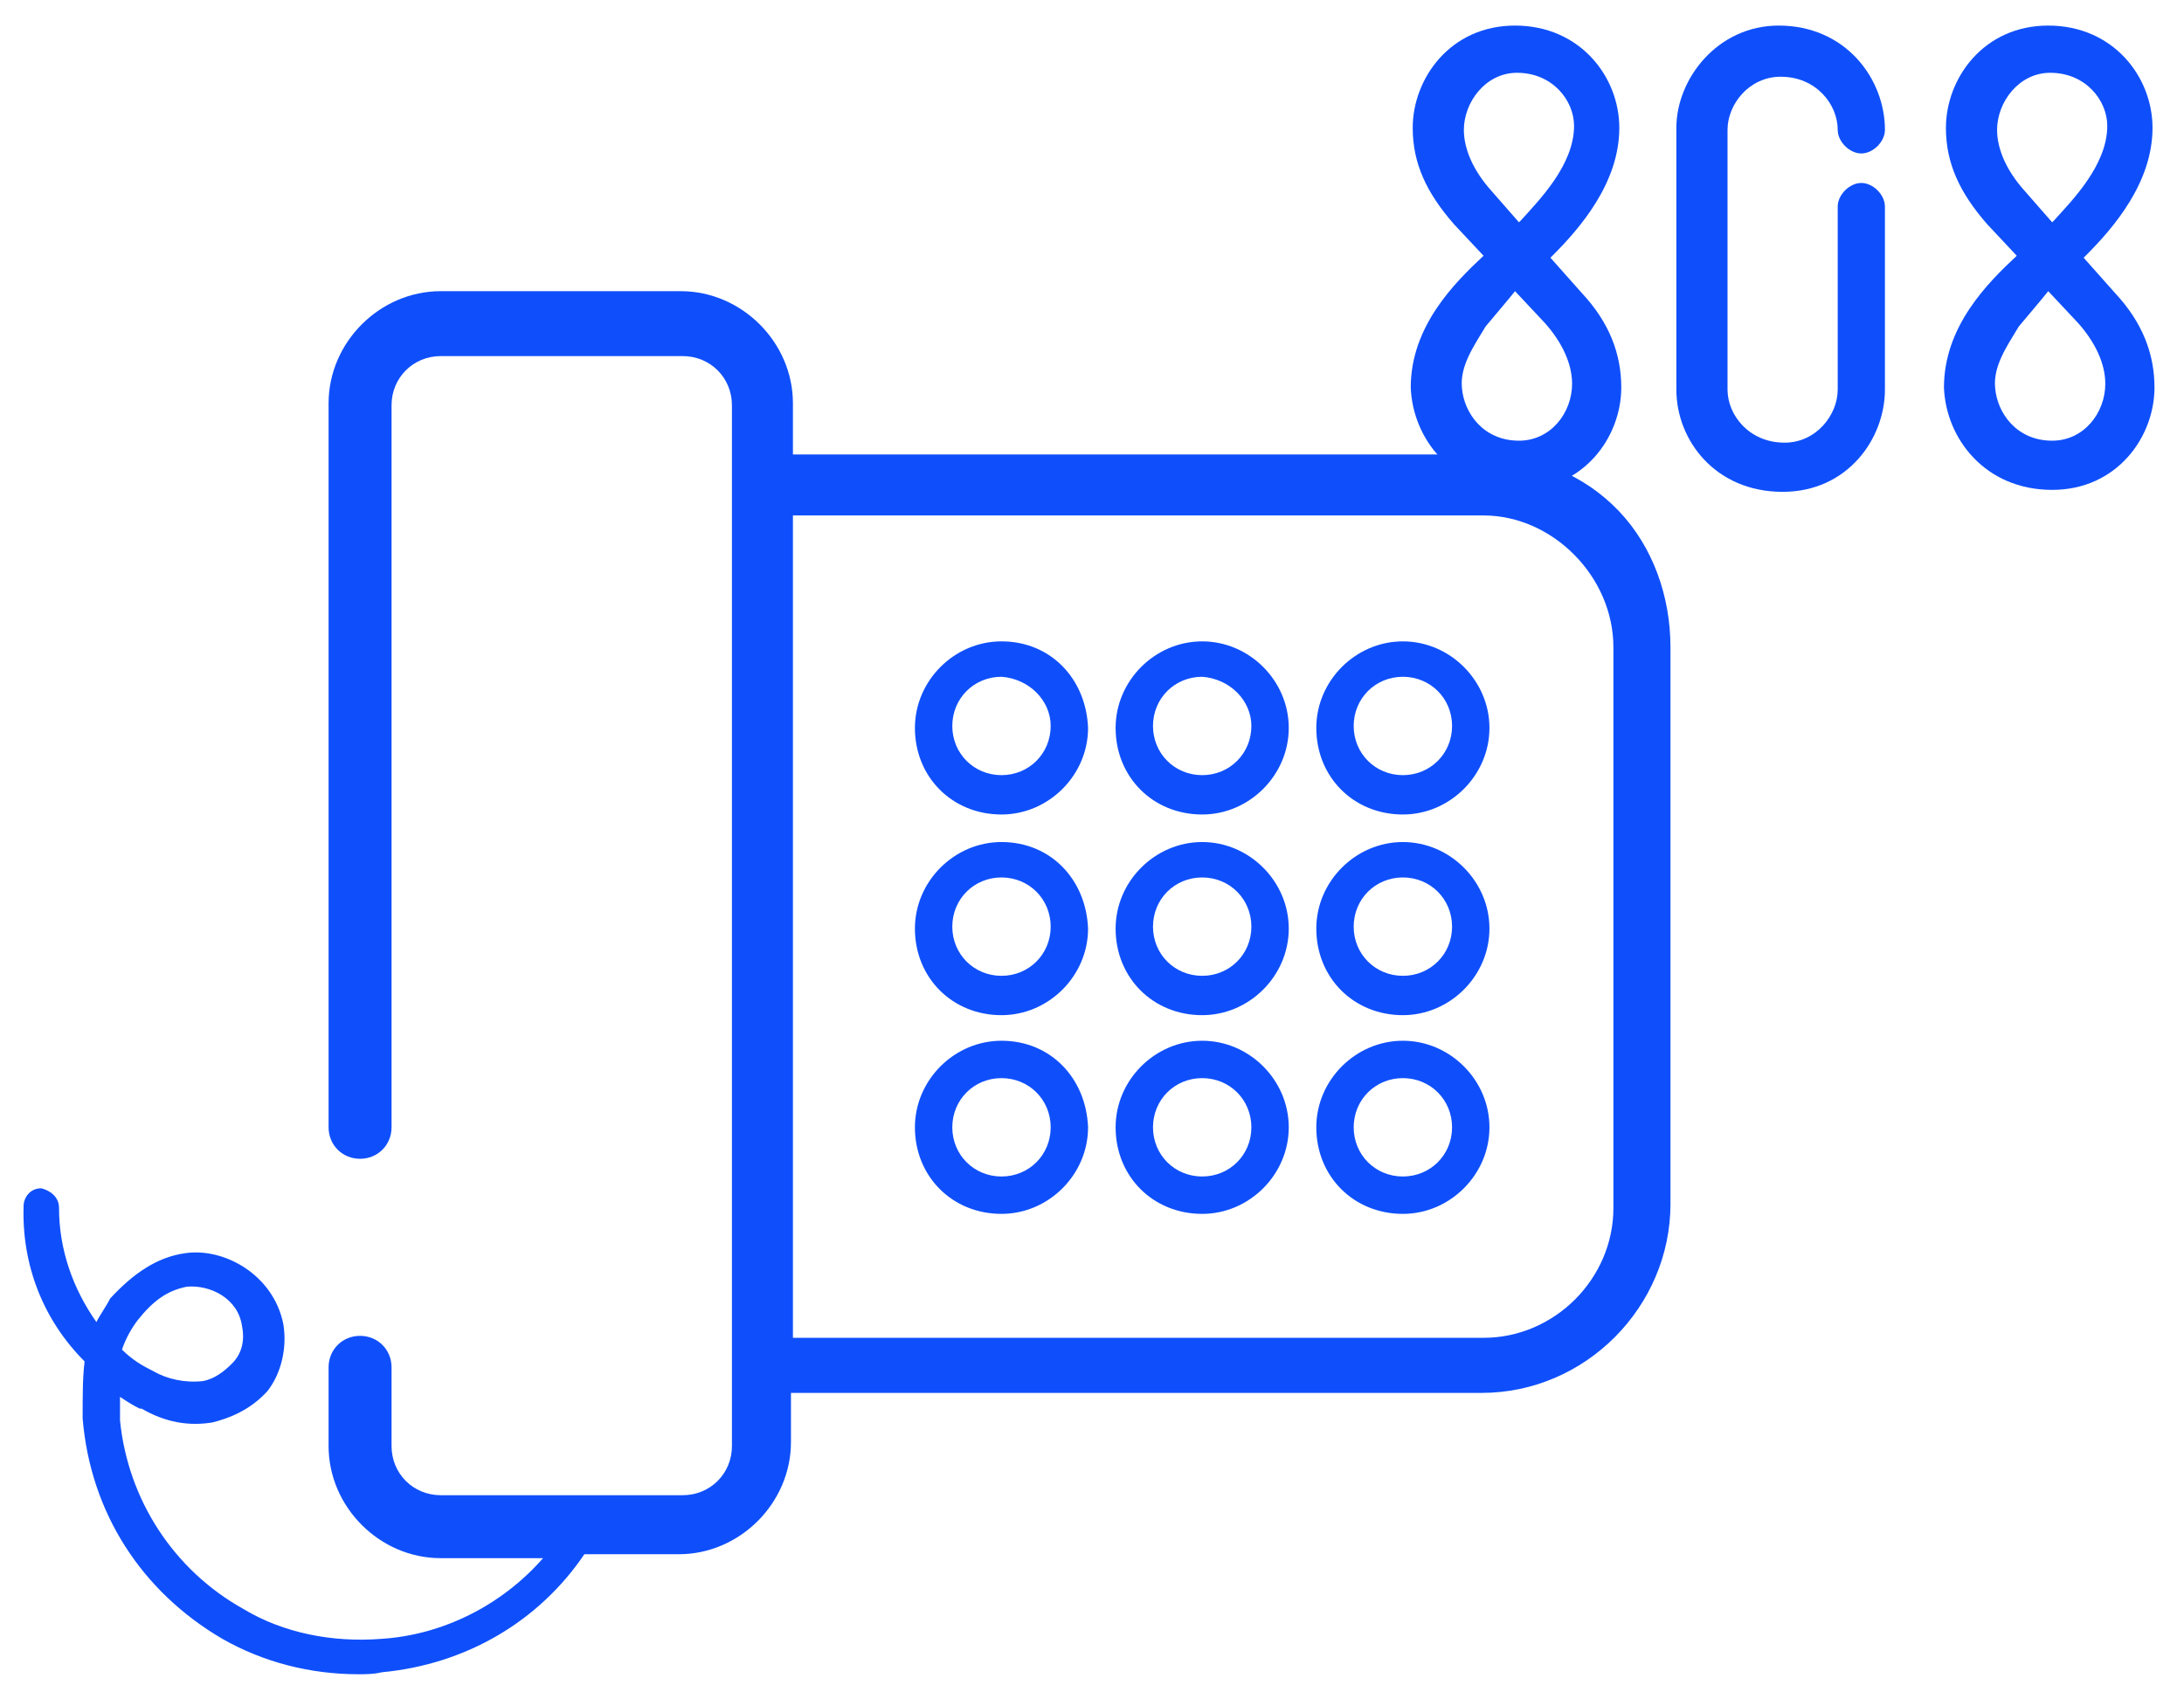
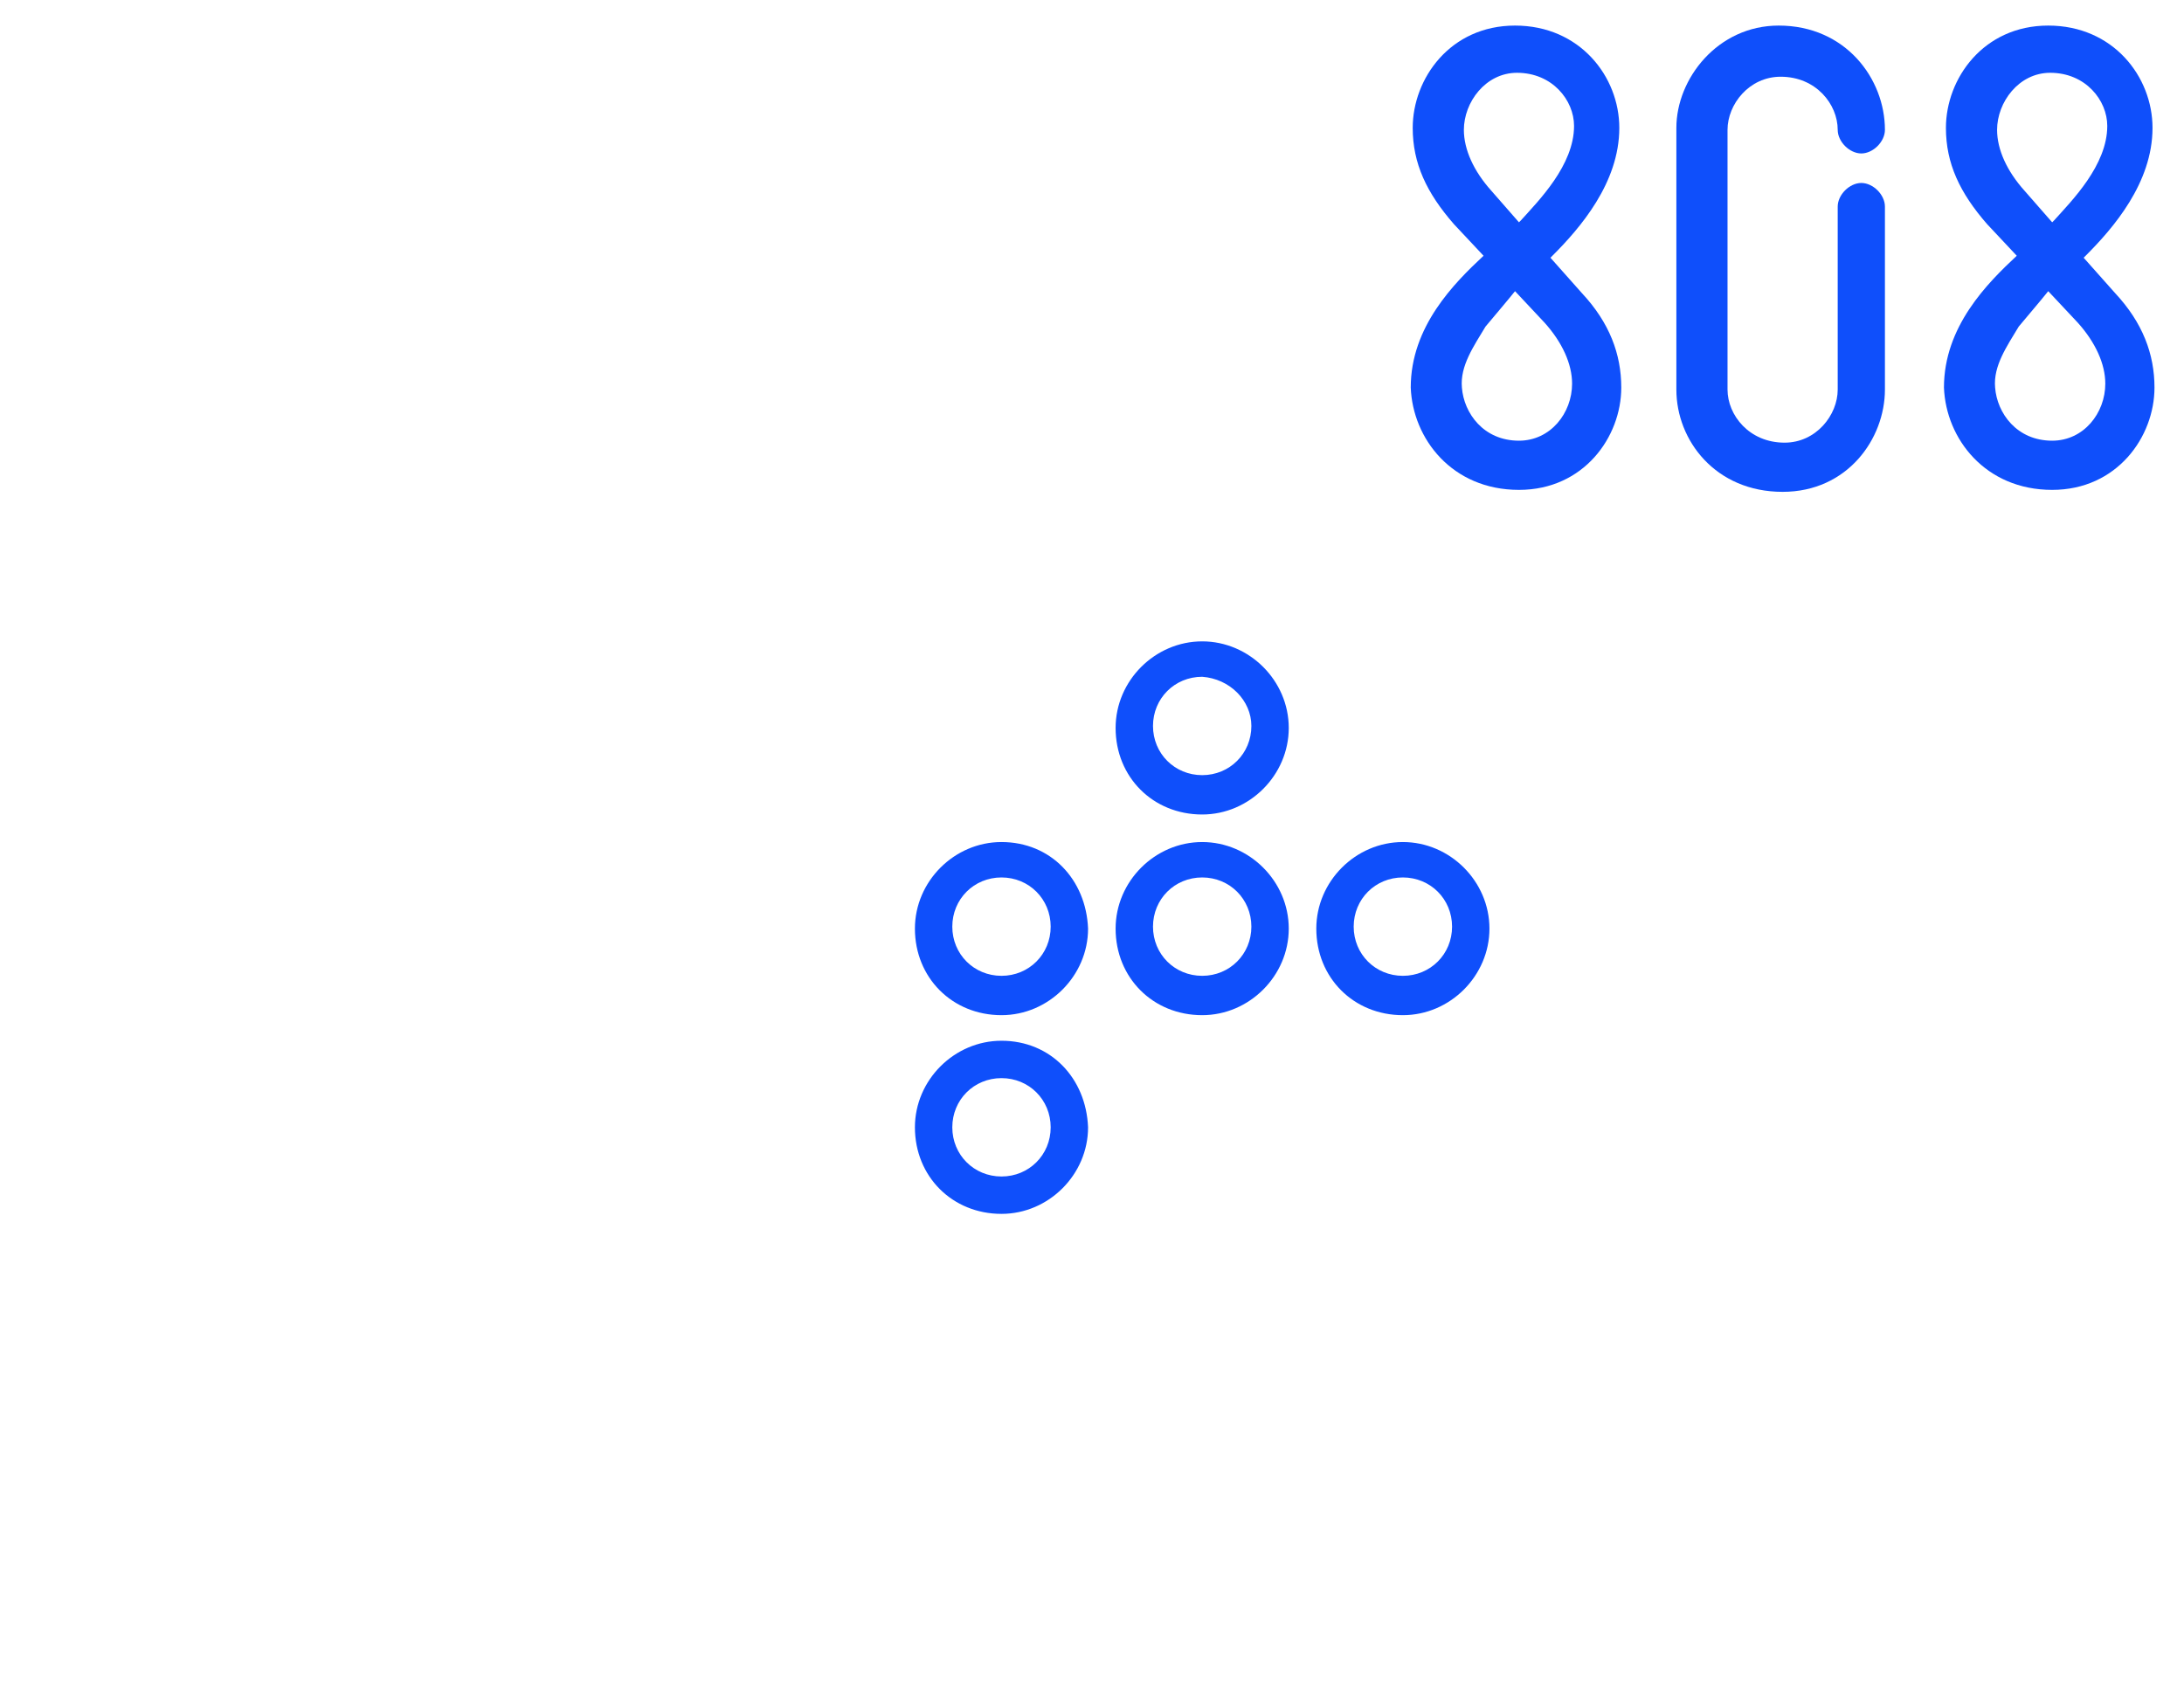
<svg xmlns="http://www.w3.org/2000/svg" width="111" height="86" viewBox="0 0 111 86" fill="none">
  <g clip-path="url(#clip0_1864_612)">
    <path d="M80.4 14.9L78.8 13.1L78.9 13C80.3 11.6 82.3 9.3 82.3 6.5C82.3 3.9 80.3 1.3 77 1.3C73.7 1.3 71.8 4 71.8 6.5C71.8 8.3 72.5 9.8 73.9 11.4L75.4 13C73.9 14.4 71.7 16.6 71.7 19.7C71.8 22.3 73.8 24.9 77.2 24.9C80.5 24.9 82.4 22.2 82.4 19.7C82.4 18 81.8 16.4 80.4 14.9ZM77.1 3.7C78.9 3.7 80 5.1 80 6.4C80 8.4 78.2 10.2 77.3 11.2C77.3 11.2 77.3 11.2 77.2 11.3L75.8 9.7C74.9 8.7 74.4 7.6 74.4 6.6C74.4 5.2 75.5 3.7 77.1 3.7ZM77.2 22.4C75.4 22.4 74.4 21 74.3 19.7C74.2 18.6 74.9 17.6 75.5 16.6C76 16 76.6 15.3 77 14.8L78.5 16.4C79.4 17.4 79.9 18.5 79.9 19.5C79.9 21 78.8 22.4 77.2 22.4Z" fill="#0F4FFB" />
    <path d="M90.4 1.3C87.3 1.3 85.2 4 85.2 6.5V19.8C85.2 22.4 87.2 25 90.6 25C93.9 25 95.8 22.3 95.8 19.8V10.5C95.8 9.9 95.2 9.3 94.6 9.3C94 9.3 93.4 9.9 93.4 10.5V19.8C93.4 21.1 92.3 22.5 90.7 22.5C88.9 22.5 87.8 21.1 87.8 19.8V6.6C87.8 5.3 88.9 3.9 90.5 3.9C92.3 3.9 93.4 5.3 93.4 6.6C93.4 7.2 94 7.8 94.6 7.8C95.2 7.8 95.8 7.2 95.8 6.6C95.8 4 93.8 1.3 90.4 1.3Z" fill="#0F4FFB" />
    <path d="M107.5 14.9L105.9 13.1L106 13C107.4 11.6 109.4 9.3 109.4 6.5C109.4 3.9 107.4 1.3 104.1 1.3C100.8 1.3 98.9 4 98.9 6.5C98.9 8.3 99.6 9.8 101 11.4L102.5 13C101 14.4 98.8 16.6 98.8 19.7C98.9 22.3 100.9 24.9 104.3 24.9C107.6 24.9 109.5 22.2 109.5 19.7C109.5 18 108.9 16.4 107.5 14.9ZM104.2 3.7C106 3.7 107.1 5.1 107.1 6.4C107.1 8.4 105.3 10.2 104.4 11.2C104.4 11.2 104.4 11.2 104.3 11.3L102.9 9.7C102 8.7 101.5 7.6 101.5 6.6C101.5 5.2 102.6 3.7 104.2 3.7ZM104.3 22.4C102.5 22.4 101.5 21 101.4 19.7C101.3 18.6 102 17.6 102.6 16.6C103.1 16 103.7 15.3 104.1 14.8L105.6 16.4C106.5 17.4 107 18.5 107 19.5C107 21 105.9 22.4 104.3 22.4Z" fill="#0F4FFB" />
-     <path d="M82.3 26C80.5 24.1 78 23.1 75.3 23.1H40.3V20.5C40.3 17.4 37.7 14.8 34.6 14.8H22.4C19.3 14.8 16.7 17.4 16.7 20.5V57.3C16.7 58.2 17.4 58.9 18.3 58.9C19.2 58.9 19.9 58.2 19.9 57.3V20.6C19.9 19.2 21 18.1 22.4 18.1H34.7C36.1 18.1 37.2 19.2 37.2 20.6V73.5C37.2 74.9 36.1 76 34.7 76H22.4C21 76 19.9 74.9 19.9 73.5V69.5C19.9 68.6 19.2 67.9 18.3 67.9C17.4 67.9 16.7 68.6 16.7 69.5V73.5C16.7 76.6 19.3 79.2 22.4 79.2H27.6C25.5 81.6 22.5 83.1 19.4 83.3C16.9 83.5 14.4 83 12.4 81.8C8.8 79.8 6.5 76.2 6.1 72.2V71C6.4 71.2 6.7 71.4 7.1 71.6H7.2C8.4 72.3 9.6 72.5 10.8 72.3C11.6 72.1 12.7 71.7 13.6 70.7C14.3 69.8 14.6 68.5 14.4 67.3C13.9 64.8 11.4 63.4 9.4 63.7C8 63.9 6.8 64.7 5.6 66C5.4 66.4 5.1 66.8 4.9 67.2C3.7 65.5 3 63.5 3 61.4C3 60.8 2.5 60.5 2.1 60.4C1.5 60.4 1.2 60.9 1.2 61.3C1.1 64.3 2.2 67.1 4.3 69.2C4.2 70 4.2 70.9 4.2 72.1C4.6 76.9 7.2 80.9 11.3 83.3C13.4 84.5 15.8 85.1 18.2 85.1C18.6 85.1 19 85.1 19.4 85C23.7 84.6 27.4 82.4 29.7 79H34.5C37.6 79 40.2 76.4 40.2 73.3V70.8H75.3C80.6 70.8 84.9 66.4 84.9 61.2V32.9C84.9 30.3 84 27.8 82.3 26ZM82 32.9V61.4C82 65 79 68 75.4 68H40.3V26.2H75.4C78.9 26.2 82 29.3 82 32.9ZM6.2 68.6C6.4 68 6.7 67.5 7 67.1C7.8 66.1 8.5 65.6 9.5 65.4C10.7 65.3 12.1 66 12.3 67.4C12.5 68.4 12.1 69 11.8 69.3C11.4 69.7 10.9 70.1 10.3 70.2C9.4 70.3 8.5 70.1 7.8 69.7C7.2 69.4 6.7 69.1 6.2 68.6Z" fill="#0F4FFB" />
-     <path d="M50.9 32.6C48.5 32.6 46.5 34.6 46.5 37C46.5 39.5 48.4 41.4 50.9 41.4C53.3 41.4 55.3 39.4 55.3 37C55.2 34.5 53.4 32.6 50.9 32.6ZM53.4 36.9C53.4 38.3 52.3 39.4 50.9 39.4C49.5 39.4 48.4 38.3 48.4 36.9C48.4 35.5 49.5 34.4 50.9 34.4C52.3 34.5 53.4 35.6 53.4 36.9Z" fill="#0F4FFB" />
    <path d="M61.1 32.6C58.7 32.6 56.7 34.6 56.7 37C56.7 39.5 58.6 41.4 61.1 41.4C63.5 41.4 65.5 39.4 65.5 37C65.5 34.6 63.5 32.6 61.1 32.6ZM63.6 36.9C63.6 38.3 62.5 39.4 61.1 39.4C59.7 39.4 58.6 38.3 58.6 36.9C58.6 35.5 59.7 34.4 61.1 34.4C62.5 34.5 63.6 35.6 63.6 36.9Z" fill="#0F4FFB" />
-     <path d="M71.3 32.6C68.9 32.6 66.9 34.6 66.9 37C66.9 39.5 68.8 41.4 71.3 41.4C73.7 41.4 75.7 39.4 75.7 37C75.7 34.6 73.7 32.6 71.3 32.6ZM71.3 39.4C69.9 39.4 68.8 38.3 68.8 36.9C68.8 35.5 69.9 34.4 71.3 34.4C72.7 34.4 73.8 35.5 73.8 36.9C73.8 38.3 72.7 39.4 71.3 39.4Z" fill="#0F4FFB" />
    <path d="M50.9 42.8C48.5 42.8 46.5 44.8 46.5 47.2C46.5 49.7 48.4 51.6 50.9 51.6C53.3 51.6 55.3 49.6 55.3 47.2C55.2 44.7 53.4 42.8 50.9 42.8ZM53.4 47.1C53.4 48.5 52.3 49.6 50.9 49.6C49.5 49.6 48.4 48.5 48.4 47.1C48.4 45.7 49.5 44.6 50.9 44.6C52.3 44.6 53.4 45.7 53.4 47.1Z" fill="#0F4FFB" />
    <path d="M61.1 42.8C58.7 42.8 56.7 44.8 56.7 47.2C56.7 49.7 58.6 51.6 61.1 51.6C63.5 51.6 65.5 49.6 65.5 47.2C65.5 44.8 63.5 42.8 61.1 42.8ZM63.6 47.1C63.6 48.5 62.5 49.6 61.1 49.6C59.7 49.6 58.6 48.5 58.6 47.1C58.6 45.7 59.7 44.6 61.1 44.6C62.5 44.6 63.6 45.7 63.6 47.1Z" fill="#0F4FFB" />
    <path d="M71.3 42.8C68.9 42.8 66.9 44.8 66.9 47.2C66.9 49.7 68.8 51.6 71.3 51.6C73.7 51.6 75.7 49.6 75.7 47.2C75.7 44.8 73.7 42.8 71.3 42.8ZM71.3 49.6C69.9 49.6 68.8 48.5 68.8 47.1C68.8 45.7 69.9 44.6 71.3 44.6C72.7 44.6 73.8 45.7 73.8 47.1C73.8 48.5 72.7 49.6 71.3 49.6Z" fill="#0F4FFB" />
    <path d="M50.9 52.9C48.5 52.9 46.5 54.9 46.5 57.3C46.5 59.8 48.4 61.7 50.9 61.7C53.3 61.7 55.3 59.7 55.3 57.3C55.2 54.8 53.4 52.9 50.9 52.9ZM53.4 57.3C53.4 58.7 52.3 59.8 50.9 59.8C49.5 59.8 48.4 58.7 48.4 57.3C48.4 55.9 49.5 54.8 50.9 54.8C52.3 54.8 53.4 55.9 53.4 57.3Z" fill="#0F4FFB" />
-     <path d="M61.1 52.9C58.7 52.9 56.7 54.9 56.7 57.3C56.7 59.8 58.6 61.7 61.1 61.7C63.5 61.7 65.5 59.7 65.5 57.3C65.5 54.9 63.5 52.9 61.1 52.9ZM63.6 57.3C63.6 58.7 62.5 59.8 61.1 59.8C59.7 59.8 58.6 58.7 58.6 57.3C58.6 55.9 59.7 54.8 61.1 54.8C62.5 54.8 63.6 55.9 63.6 57.3Z" fill="#0F4FFB" />
-     <path d="M71.3 52.9C68.9 52.9 66.9 54.9 66.9 57.3C66.9 59.8 68.8 61.7 71.3 61.7C73.7 61.7 75.7 59.7 75.7 57.3C75.7 54.9 73.7 52.9 71.3 52.9ZM71.3 59.8C69.9 59.8 68.8 58.7 68.8 57.3C68.8 55.9 69.9 54.8 71.3 54.8C72.7 54.8 73.8 55.9 73.8 57.3C73.8 58.7 72.7 59.8 71.3 59.8Z" fill="#0F4FFB" />
  </g>
  <defs>
    <clipPath id="clip0_1864_612">
      <rect width="111" height="86" fill="white" />
    </clipPath>
  </defs>
</svg>